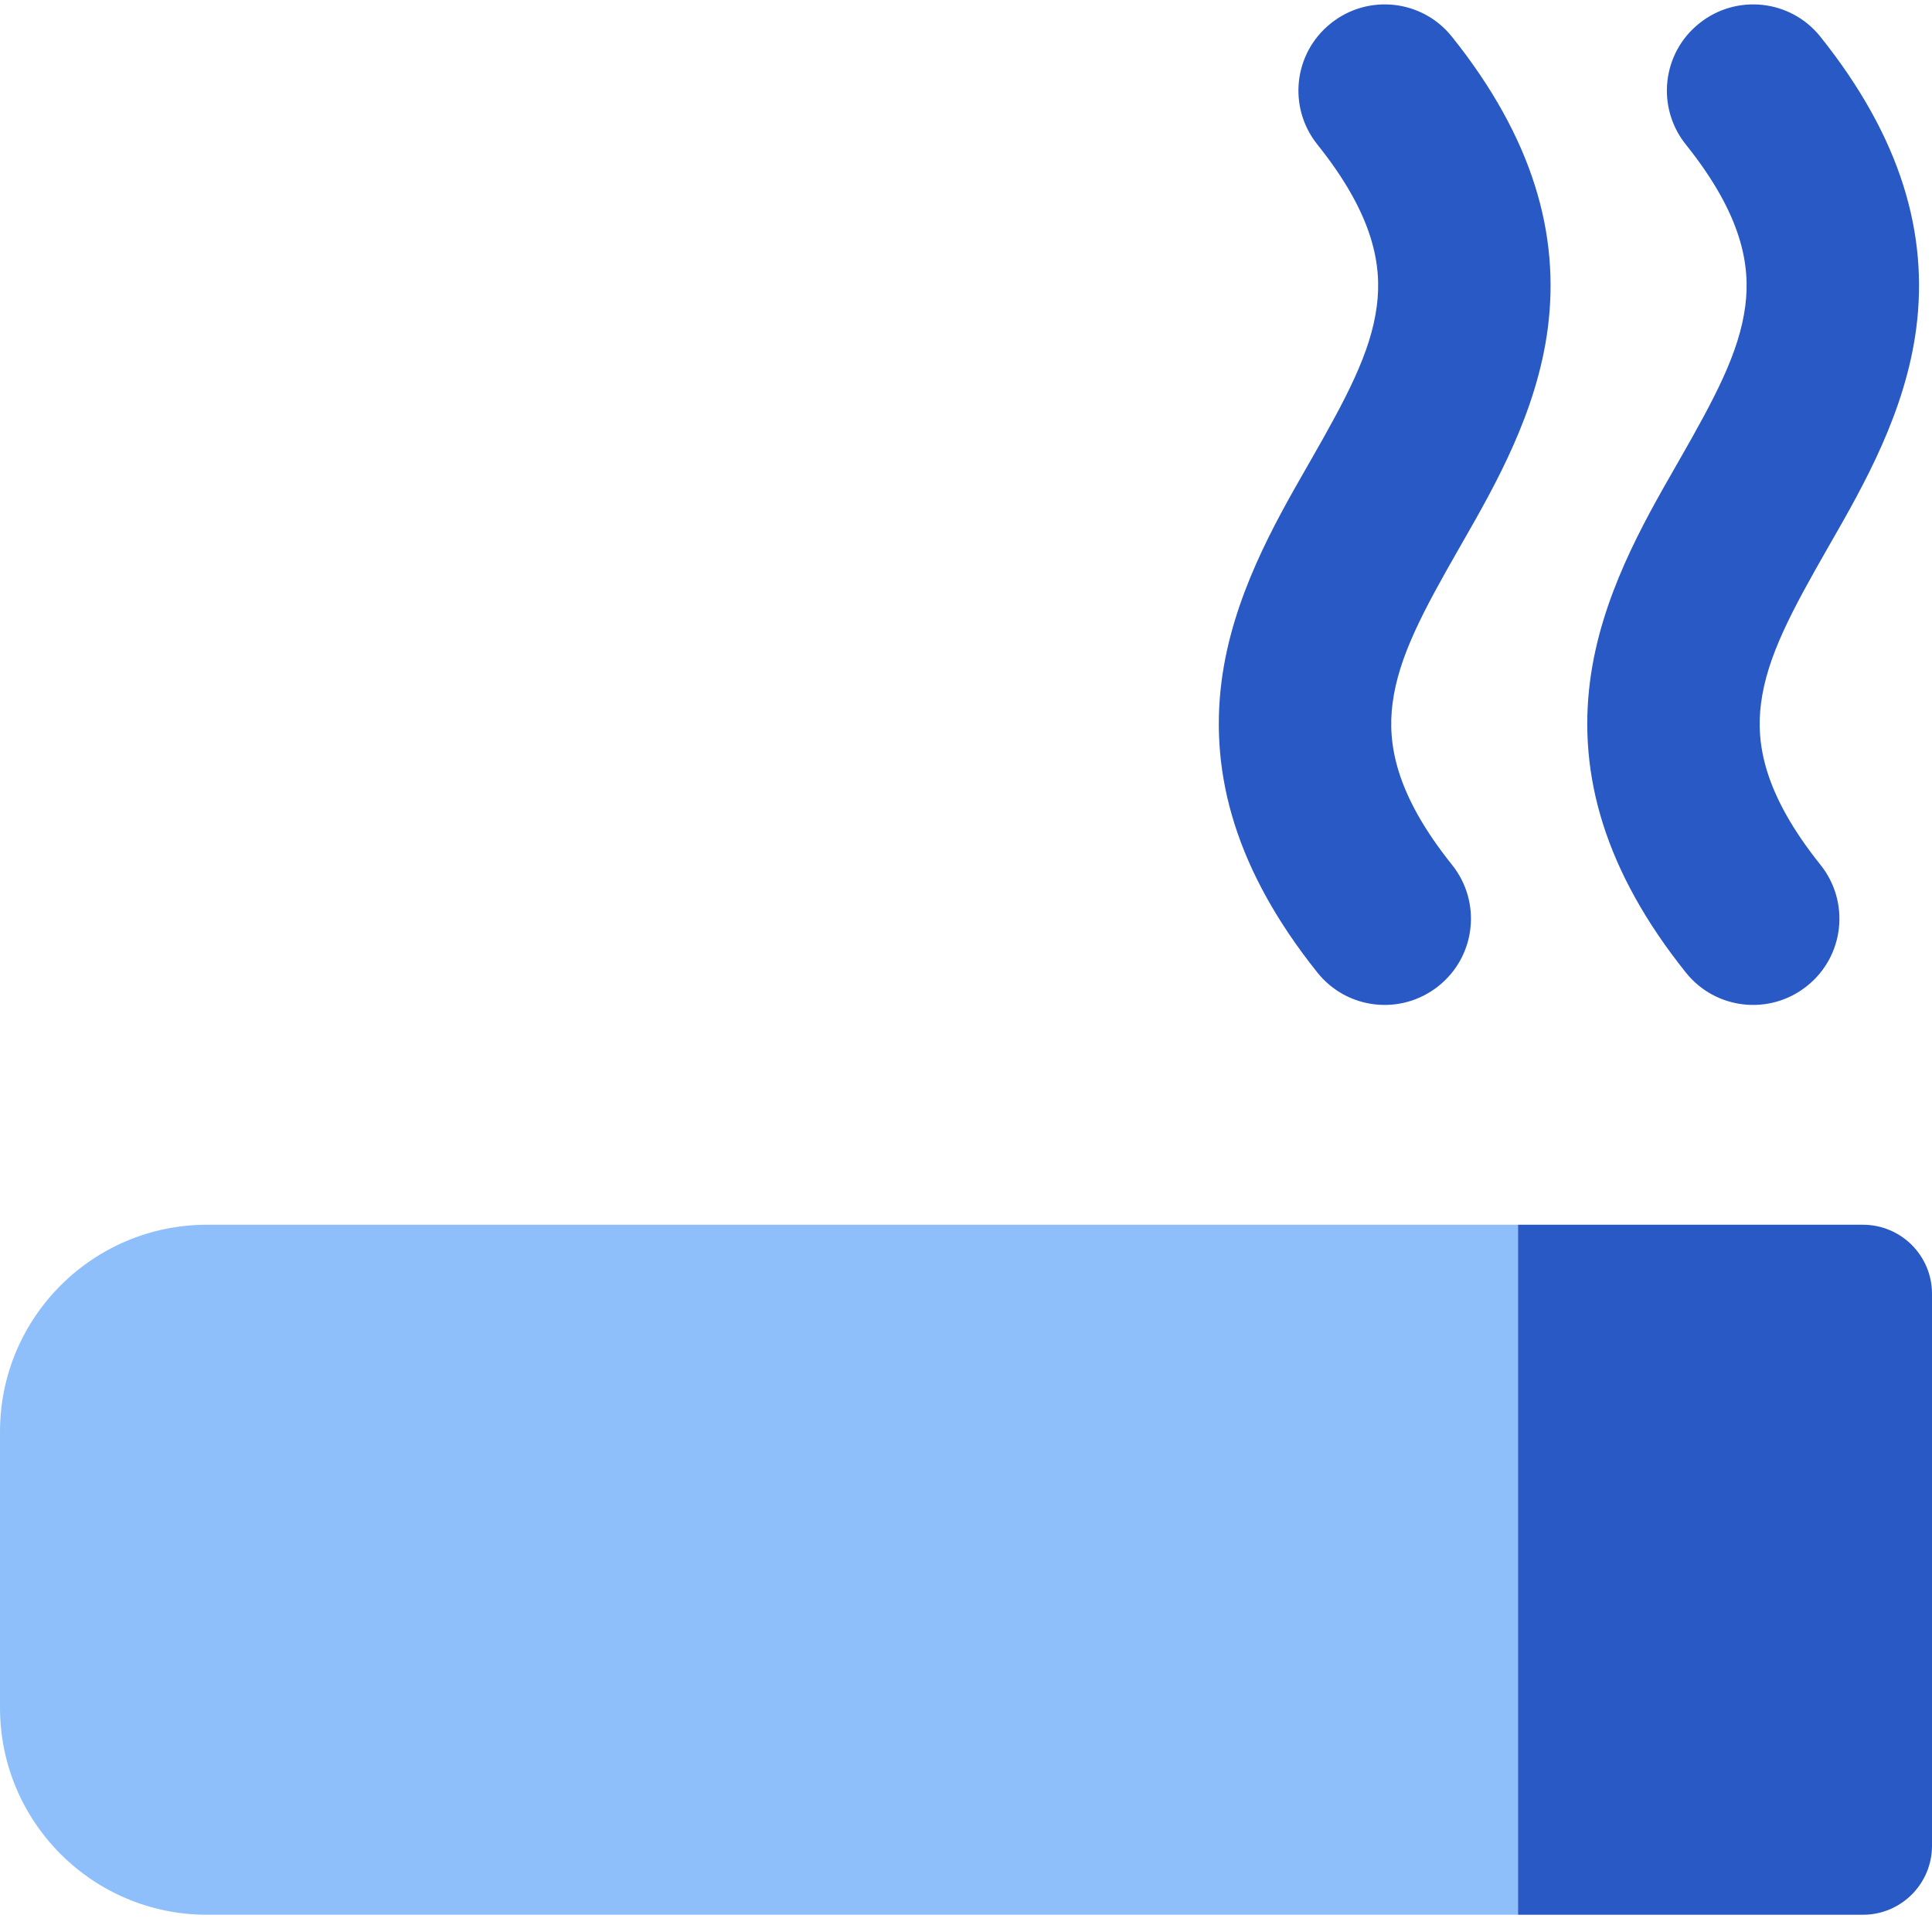
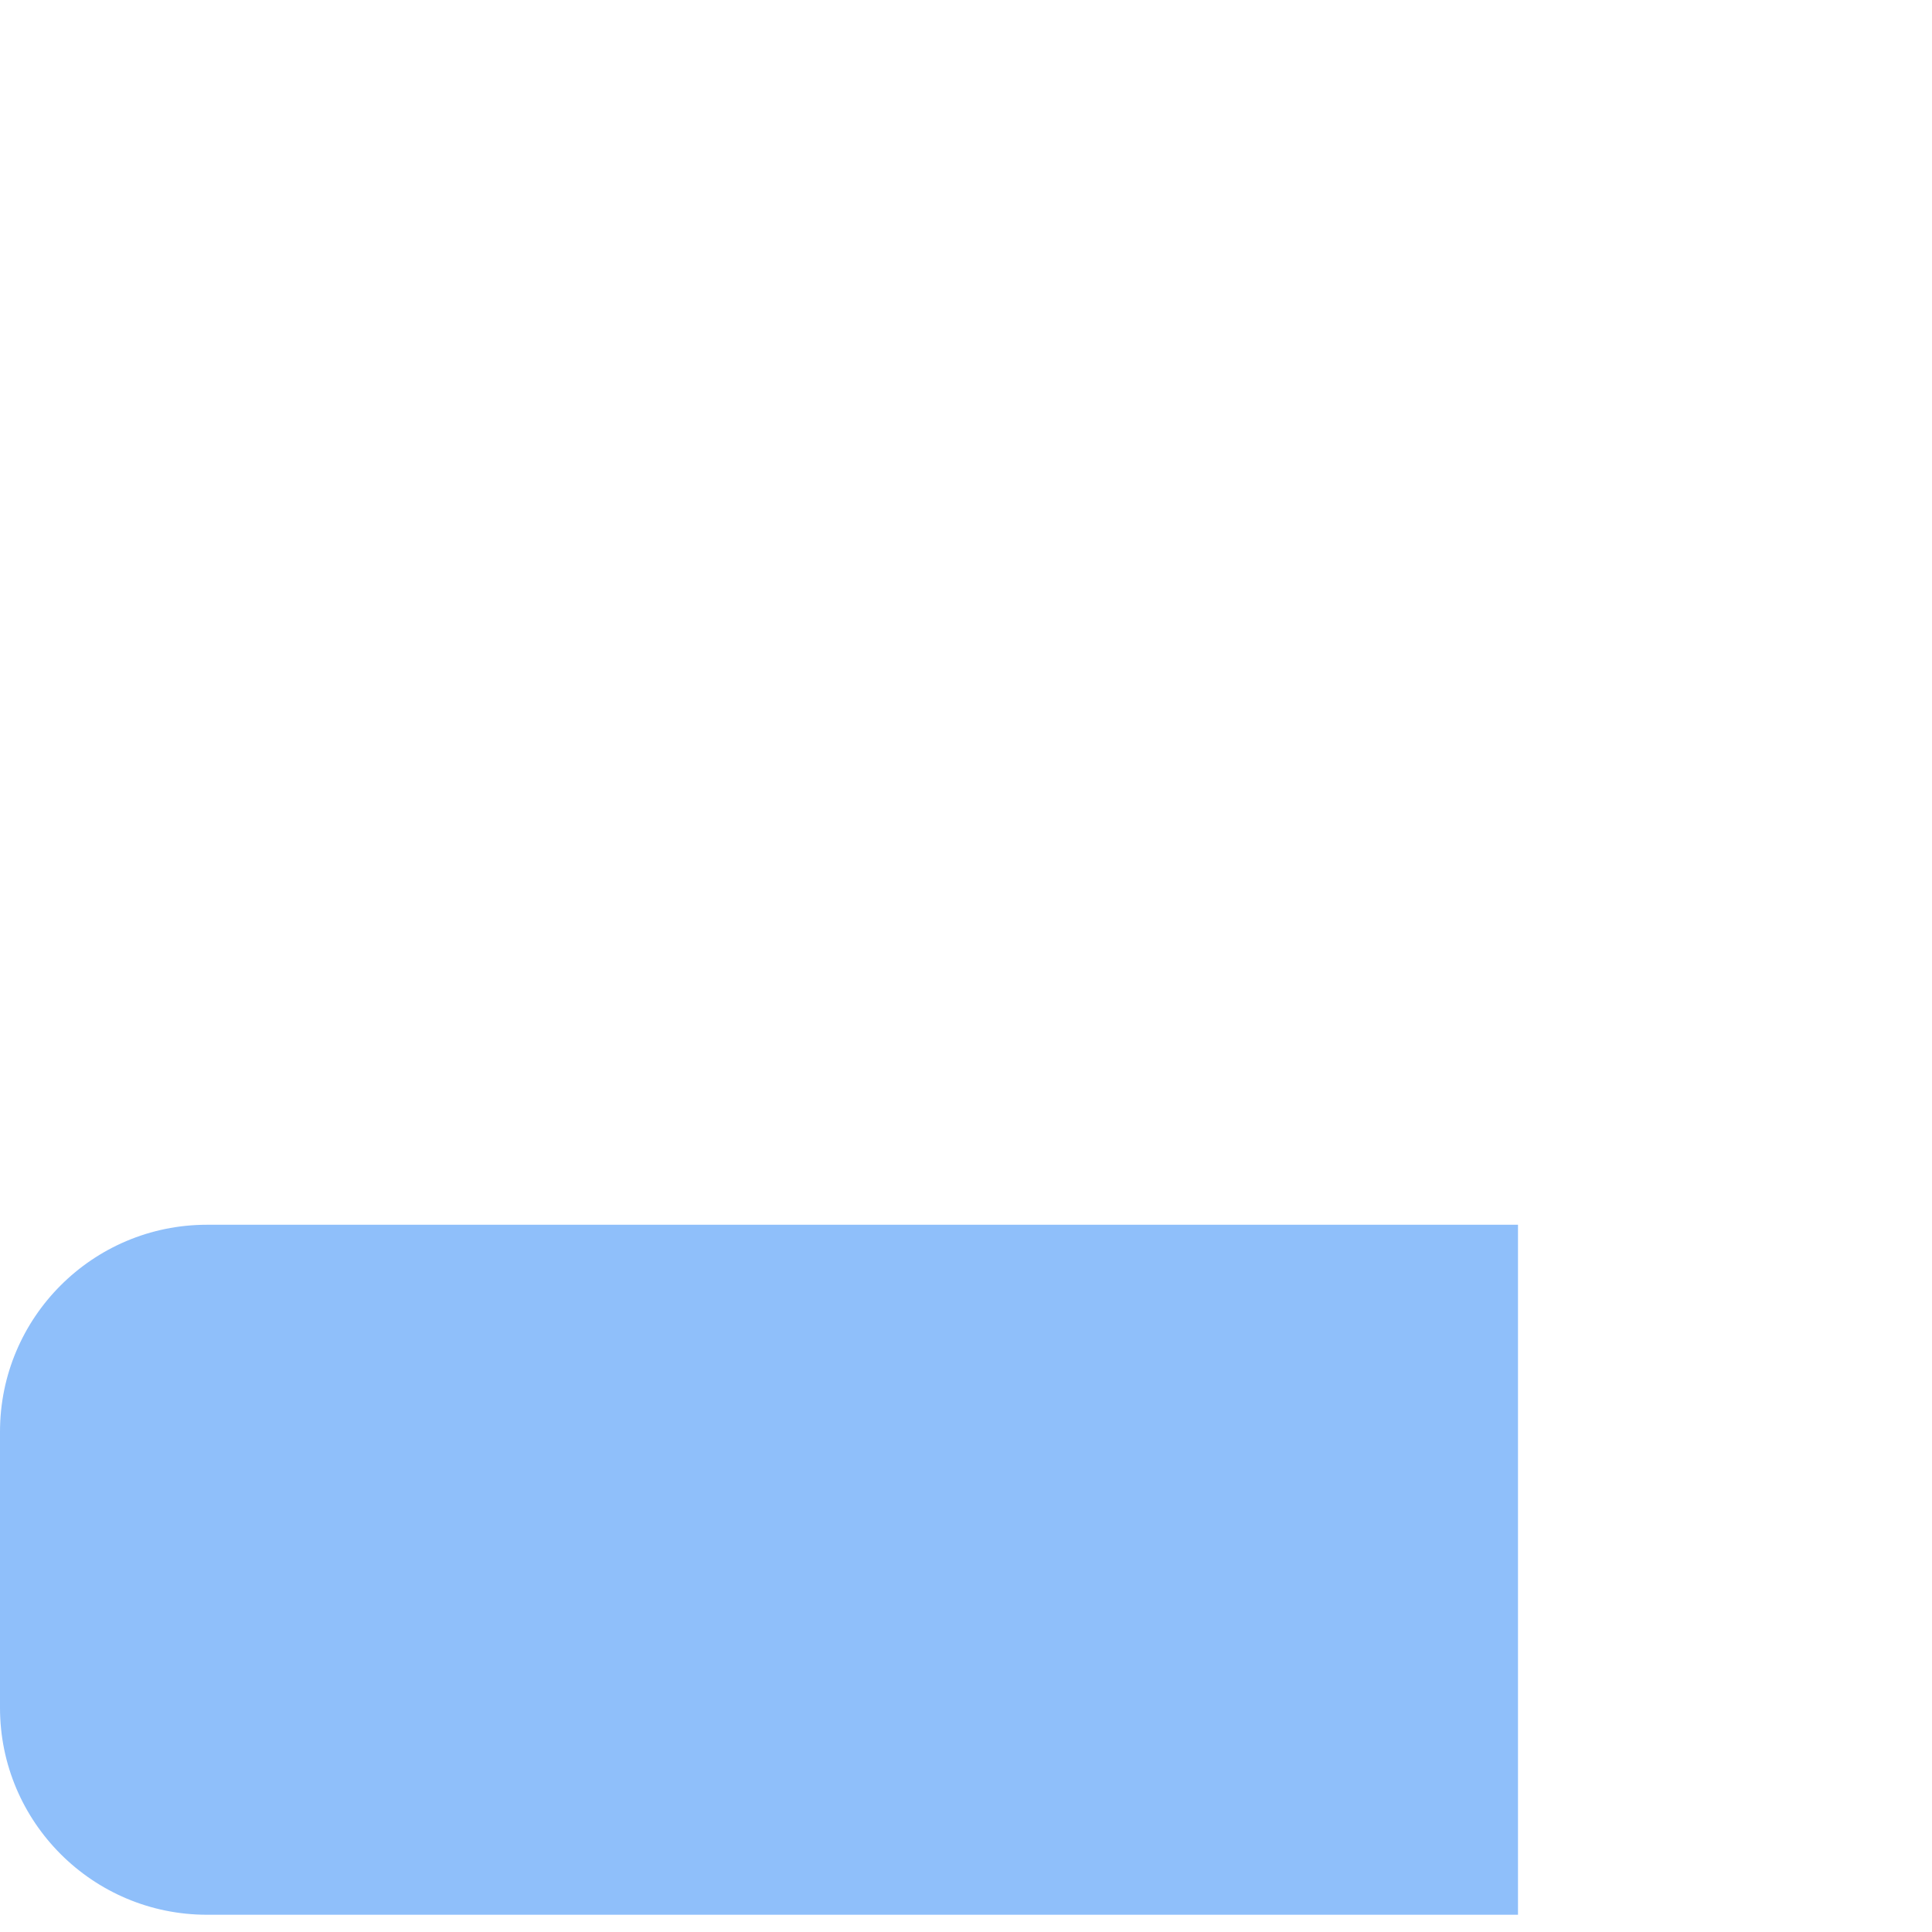
<svg xmlns="http://www.w3.org/2000/svg" fill="none" viewBox="0 0 14 14" id="Smoking-Area--Streamline-Core">
  <desc>Smoking Area Streamline Icon: https://streamlinehq.com</desc>
  <g id="smoking-area">
-     <path id="Union" fill="#2859c5" fill-rule="evenodd" d="M12.216 1.047c-0.216 -0.27 -0.172 -0.663 0.098 -0.878 0.27 -0.216 0.663 -0.172 0.878 0.098 0.586 0.733 0.782 1.43 0.694 2.111 -0.079 0.609 -0.382 1.14 -0.617 1.55l-0.023 0.04c-0.263 0.46 -0.441 0.789 -0.485 1.129 -0.037 0.287 0.017 0.653 0.431 1.17 0.216 0.27 0.172 0.663 -0.098 0.878 -0.27 0.216 -0.663 0.172 -0.878 -0.098 -0.586 -0.733 -0.782 -1.43 -0.694 -2.111 0.079 -0.609 0.382 -1.14 0.617 -1.55l0 -0 0.023 -0.04c0.263 -0.46 0.441 -0.789 0.485 -1.129 0.037 -0.287 -0.017 -0.653 -0.431 -1.17Zm-2.67 0c-0.216 -0.27 -0.172 -0.663 0.098 -0.878 0.27 -0.216 0.663 -0.172 0.878 0.098 0.586 0.733 0.782 1.43 0.694 2.111 -0.079 0.609 -0.382 1.14 -0.617 1.55l-0.023 0.04c-0.263 0.46 -0.441 0.789 -0.485 1.129 -0.037 0.287 0.017 0.653 0.431 1.17 0.216 0.27 0.172 0.663 -0.098 0.878 -0.27 0.216 -0.663 0.172 -0.878 -0.098 -0.586 -0.733 -0.782 -1.43 -0.694 -2.111 0.079 -0.609 0.382 -1.14 0.617 -1.55l0.023 -0.04c0.263 -0.46 0.441 -0.789 0.485 -1.129 0.037 -0.287 -0.017 -0.653 -0.431 -1.17Z" clip-rule="evenodd" stroke-width="1" />
    <path id="Union_2" fill="#8fbffa" d="M1.5 13.875c-0.828 0 -1.5 -0.672 -1.5 -1.5v-2c0 -0.828 0.672 -1.5 1.5 -1.5H11v5H1.5Z" stroke-width="1" />
-     <path id="Union_3" fill="#2859c5" d="M13.5 8.875c0.276 0 0.5 0.224 0.5 0.5v4c0 0.276 -0.224 0.5 -0.5 0.5H11v-5h2.5Z" stroke-width="1" />
  </g>
</svg>